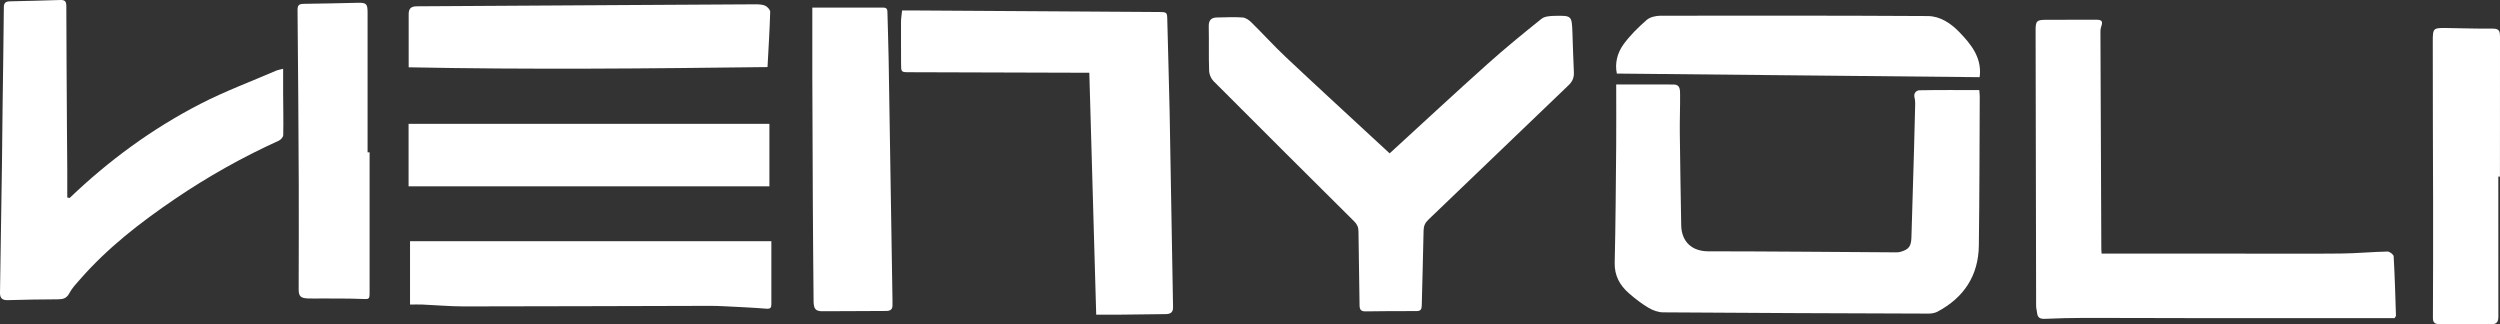
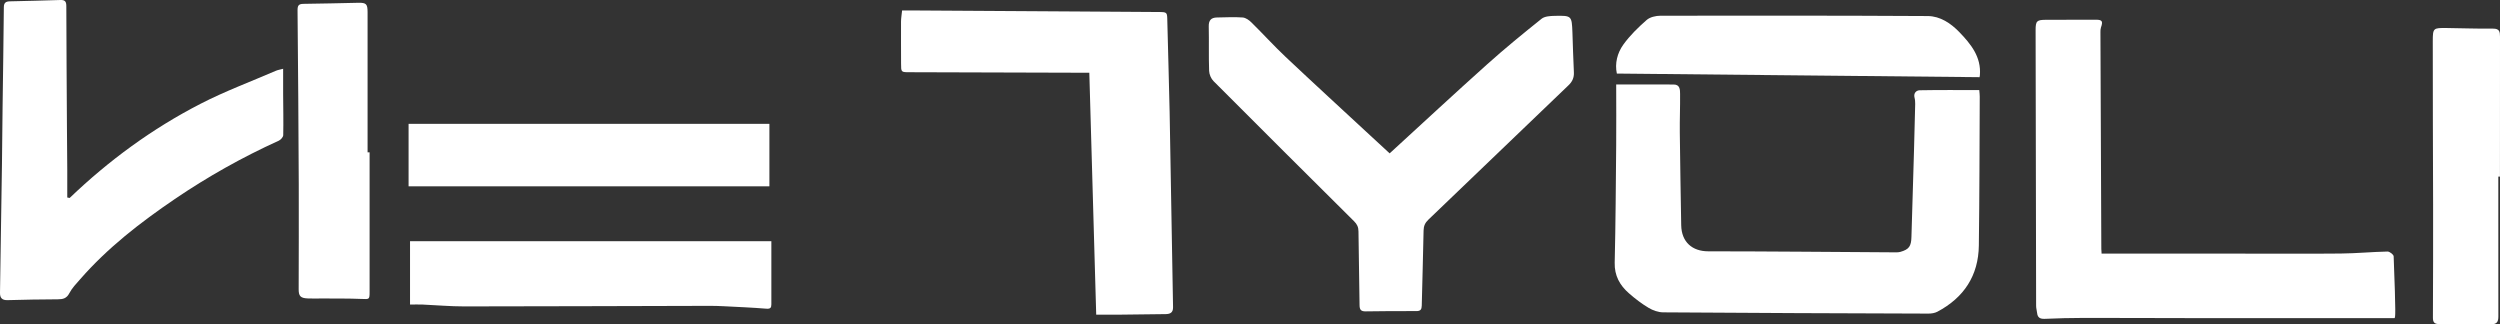
<svg xmlns="http://www.w3.org/2000/svg" width="478" height="62" viewBox="0 0 478 62" fill="none">
  <rect x="0" y="0" width="478" height="62" fill="#333333" stroke="none" />
  <g clip-path="url(#clip0_341_506)">
    <path d="M309.052 16.15C312.819 16.15 316.425 16.132 320.021 16.159C321.241 16.167 321.223 17.187 321.232 17.968C321.259 20.415 321.151 22.872 321.178 25.32C321.241 31.226 321.349 37.133 321.447 43.048C321.501 46.32 323.6 48.041 326.586 48.05C338.39 48.059 350.193 48.174 361.987 48.245C362.444 48.245 362.929 48.28 363.359 48.156C365.018 47.686 365.422 47.074 365.467 45.309C365.619 39.775 365.799 34.233 365.96 28.699C366.05 25.763 366.122 22.837 366.184 19.901C366.184 19.493 366.166 19.067 366.059 18.677C365.835 17.799 366.391 17.276 367.045 17.258C370.821 17.187 374.606 17.223 378.436 17.223C378.481 17.826 378.535 18.145 378.526 18.464C378.481 27.954 378.481 37.443 378.355 46.932C378.283 52.679 375.521 56.901 370.418 59.605C369.924 59.863 369.297 59.96 368.723 59.96C351.816 59.907 334.919 59.845 318.012 59.721C317.07 59.721 316.03 59.348 315.214 58.861C313.886 58.071 312.64 57.113 311.474 56.093C309.707 54.559 308.666 52.706 308.729 50.214C308.909 42.729 308.945 35.244 309.016 27.75C309.052 24.016 309.016 20.282 309.016 16.141L309.052 16.15Z" fill="white" />
    <path d="M265.723 29.302C271.992 23.564 278.127 17.861 284.37 12.274C287.733 9.259 291.231 6.403 294.756 3.583C295.348 3.113 296.388 3.051 297.231 3.033C300.514 2.962 300.523 2.998 300.648 6.199C300.747 8.736 300.792 11.272 300.926 13.808C300.98 14.855 300.63 15.617 299.868 16.336C290.935 24.885 282.038 33.461 273.096 42.01C272.468 42.613 272.208 43.208 272.19 44.068C272.1 48.857 271.948 53.646 271.84 58.426C271.822 59.135 271.634 59.481 270.826 59.481C267.589 59.464 264.342 59.49 261.104 59.535C260.252 59.543 259.956 59.242 259.947 58.373C259.911 53.663 259.777 48.963 259.741 44.254C259.741 43.429 259.472 42.87 258.898 42.303C249.92 33.39 240.951 24.459 232.018 15.502C231.551 15.032 231.211 14.225 231.184 13.56C231.085 10.731 231.175 7.893 231.112 5.064C231.085 3.911 231.542 3.361 232.682 3.343C234.323 3.326 235.973 3.219 237.605 3.343C238.188 3.388 238.834 3.849 239.274 4.292C241.48 6.456 243.552 8.753 245.803 10.873C251.14 15.901 256.548 20.859 261.929 25.843C263.221 27.04 264.512 28.22 265.696 29.319L265.723 29.302Z" fill="white" />
-     <path d="M401.854 48.493H428.231C434.671 48.493 441.12 48.538 447.559 48.475C450.537 48.449 453.515 48.156 456.493 48.094C456.896 48.085 457.65 48.662 457.667 49.008C457.883 52.786 457.99 56.564 458.107 60.35C458.107 60.457 457.99 60.563 457.847 60.821C444.564 60.821 431.209 60.821 417.854 60.821C411.361 60.821 404.876 60.776 398.383 60.785C395.907 60.785 393.423 60.856 390.947 60.962C390.069 60.998 389.584 60.723 389.495 59.845C389.45 59.393 389.306 58.949 389.306 58.497C389.261 40.919 389.234 23.351 389.208 5.773C389.208 4 389.423 3.787 391.252 3.787C394.41 3.778 397.576 3.769 400.733 3.769C401.943 3.769 402.123 4.062 401.701 5.259C401.612 5.525 401.603 5.827 401.603 6.11C401.656 19.936 401.719 33.763 401.773 47.589C401.773 47.793 401.8 47.996 401.827 48.52L401.854 48.493Z" fill="white" />
+     <path d="M401.854 48.493H428.231C434.671 48.493 441.12 48.538 447.559 48.475C450.537 48.449 453.515 48.156 456.493 48.094C456.896 48.085 457.65 48.662 457.667 49.008C458.107 60.457 457.99 60.563 457.847 60.821C444.564 60.821 431.209 60.821 417.854 60.821C411.361 60.821 404.876 60.776 398.383 60.785C395.907 60.785 393.423 60.856 390.947 60.962C390.069 60.998 389.584 60.723 389.495 59.845C389.45 59.393 389.306 58.949 389.306 58.497C389.261 40.919 389.234 23.351 389.208 5.773C389.208 4 389.423 3.787 391.252 3.787C394.41 3.778 397.576 3.769 400.733 3.769C401.943 3.769 402.123 4.062 401.701 5.259C401.612 5.525 401.603 5.827 401.603 6.11C401.656 19.936 401.719 33.763 401.773 47.589C401.773 47.793 401.8 47.996 401.827 48.52L401.854 48.493Z" fill="white" />
    <path d="M13.319 37.85C20.808 30.675 29.113 24.592 38.342 19.847C42.988 17.453 47.93 15.617 52.746 13.533C53.123 13.373 53.535 13.311 54.136 13.151C54.136 14.836 54.136 16.406 54.136 17.967C54.154 20.592 54.208 23.217 54.154 25.833C54.154 26.206 53.679 26.729 53.293 26.906C46.342 30.055 39.723 33.779 33.427 38.054C26.844 42.524 20.583 47.375 15.337 53.379C14.592 54.23 13.776 55.064 13.265 56.048C12.745 57.059 12.045 57.228 11.04 57.228C7.839 57.228 4.637 57.308 1.435 57.388C0.385 57.414 -0.018 56.953 -0 55.969C0.134 47.765 0.26 39.562 0.376 31.358C0.43 27.776 0.448 24.193 0.493 20.61C0.574 14.198 0.681 7.786 0.735 1.374C0.735 0.514 1.13 0.283 1.856 0.256C5.094 0.185 8.341 0.106 11.579 -0.001C12.493 -0.027 12.682 0.363 12.682 1.205C12.7 8.823 12.754 16.442 12.798 24.06C12.816 26.889 12.843 29.727 12.861 32.556C12.87 34.294 12.861 36.032 12.861 37.761L13.319 37.85Z" fill="white" />
    <path d="M209.595 60.155C209.156 44.706 208.717 29.399 208.277 13.906C207.649 13.906 207.165 13.906 206.672 13.906C195.756 13.87 184.841 13.835 173.926 13.808C172.276 13.808 172.285 13.808 172.285 12.132C172.285 9.472 172.258 6.811 172.276 4.15C172.276 3.494 172.401 2.829 172.482 1.995C172.975 1.995 173.415 1.995 173.863 1.995C184.734 2.058 195.613 2.128 206.483 2.199C211.452 2.226 216.43 2.27 221.399 2.297C223.192 2.306 223.157 2.297 223.192 4.026C223.327 9.809 223.515 15.6 223.632 21.382C223.865 33.834 224.053 46.285 224.287 58.736C224.305 59.783 223.74 60.04 222.878 60.058C219.928 60.102 216.977 60.138 214.026 60.164C212.555 60.182 211.084 60.164 209.595 60.164V60.155Z" fill="white" />
-     <path d="M155.297 1.454C160.069 1.454 164.482 1.454 168.894 1.454C169.737 1.454 169.666 2.04 169.684 2.581C169.755 5.49 169.854 8.407 169.908 11.316C170.159 26.659 170.401 42.001 170.643 57.353C170.643 57.645 170.625 57.938 170.643 58.231C170.688 59.047 170.356 59.455 169.468 59.455C165.387 59.455 161.298 59.517 157.217 59.508C155.934 59.508 155.566 59.038 155.557 57.557C155.504 51.393 155.441 45.238 155.414 39.075C155.369 30.836 155.342 22.588 155.315 14.349C155.306 10.137 155.315 5.924 155.315 1.463L155.297 1.454Z" fill="white" />
    <path d="M147.485 46.108C147.485 50.187 147.485 54.178 147.485 58.178C147.485 58.852 147.297 59.082 146.508 59.02C143.799 58.798 141.082 58.692 138.364 58.55C137.494 58.506 136.624 58.479 135.763 58.479C120.085 58.515 104.408 58.577 88.73 58.586C86.084 58.586 83.447 58.346 80.801 58.231C80.021 58.195 79.25 58.231 78.398 58.231V46.116H147.485V46.108Z" fill="white" />
    <path d="M147.109 35.625H78.12V23.679H147.109V35.625Z" fill="white" />
-     <path d="M78.138 12.868C78.138 9.259 78.155 5.969 78.138 2.687C78.138 1.614 78.631 1.215 79.68 1.206C92.452 1.135 105.215 1.055 117.986 0.976C126.749 0.922 135.512 0.86 144.283 0.825C144.947 0.825 145.674 0.825 146.266 1.073C146.705 1.259 147.27 1.862 147.261 2.261C147.162 5.694 146.947 9.126 146.75 12.824C123.978 13.108 101.116 13.329 78.155 12.868H78.138Z" fill="white" />
    <path d="M70.666 29.115C70.666 38.019 70.666 46.932 70.666 55.836C70.666 57.264 70.603 57.22 69.168 57.158C66.603 57.051 64.029 57.087 61.464 57.069C60.576 57.069 59.697 57.105 58.809 57.06C57.455 56.998 57.096 56.608 57.105 55.295C57.105 48.635 57.159 41.975 57.123 35.323C57.078 24.211 56.998 13.099 56.89 1.995C56.89 1.091 57.06 0.745 58.038 0.736C61.536 0.709 65.025 0.594 68.523 0.532C70.021 0.505 70.272 0.772 70.281 2.279C70.281 11.228 70.281 20.176 70.281 29.124H70.675L70.666 29.115Z" fill="white" />
    <path d="M378.49 14.757C355.359 14.527 332.309 14.296 309.142 14.066C308.729 12.123 309.222 10.146 310.379 8.532C311.626 6.793 313.214 5.25 314.828 3.831C315.465 3.264 316.595 3.006 317.501 3.006C334.533 2.98 351.556 2.971 368.588 3.069C370.965 3.086 372.992 4.452 374.615 6.128C376.83 8.425 378.848 10.891 378.552 14.394C378.543 14.553 378.499 14.704 378.49 14.766V14.757Z" fill="white" />
    <path d="M477.677 33.754C477.677 42.667 477.668 51.579 477.686 60.492C477.686 61.512 477.426 62.018 476.26 62C472.977 61.938 469.686 61.929 466.403 61.965C465.443 61.973 465.165 61.61 465.174 60.714C465.21 53.513 465.219 46.312 465.21 39.119C465.192 28.707 465.13 18.296 465.147 7.884C465.147 5.339 465.246 5.33 467.811 5.357C470.762 5.392 473.713 5.507 476.655 5.472C477.892 5.463 478 6.057 478 7.024C477.982 15.937 477.991 24.85 477.991 33.763C477.892 33.763 477.785 33.763 477.686 33.763L477.677 33.754Z" fill="white" />
  </g>
  <defs>
    <clipPath id="clip0_341_506">
      <rect width="478" height="62" fill="white" />
    </clipPath>
  </defs>
</svg>